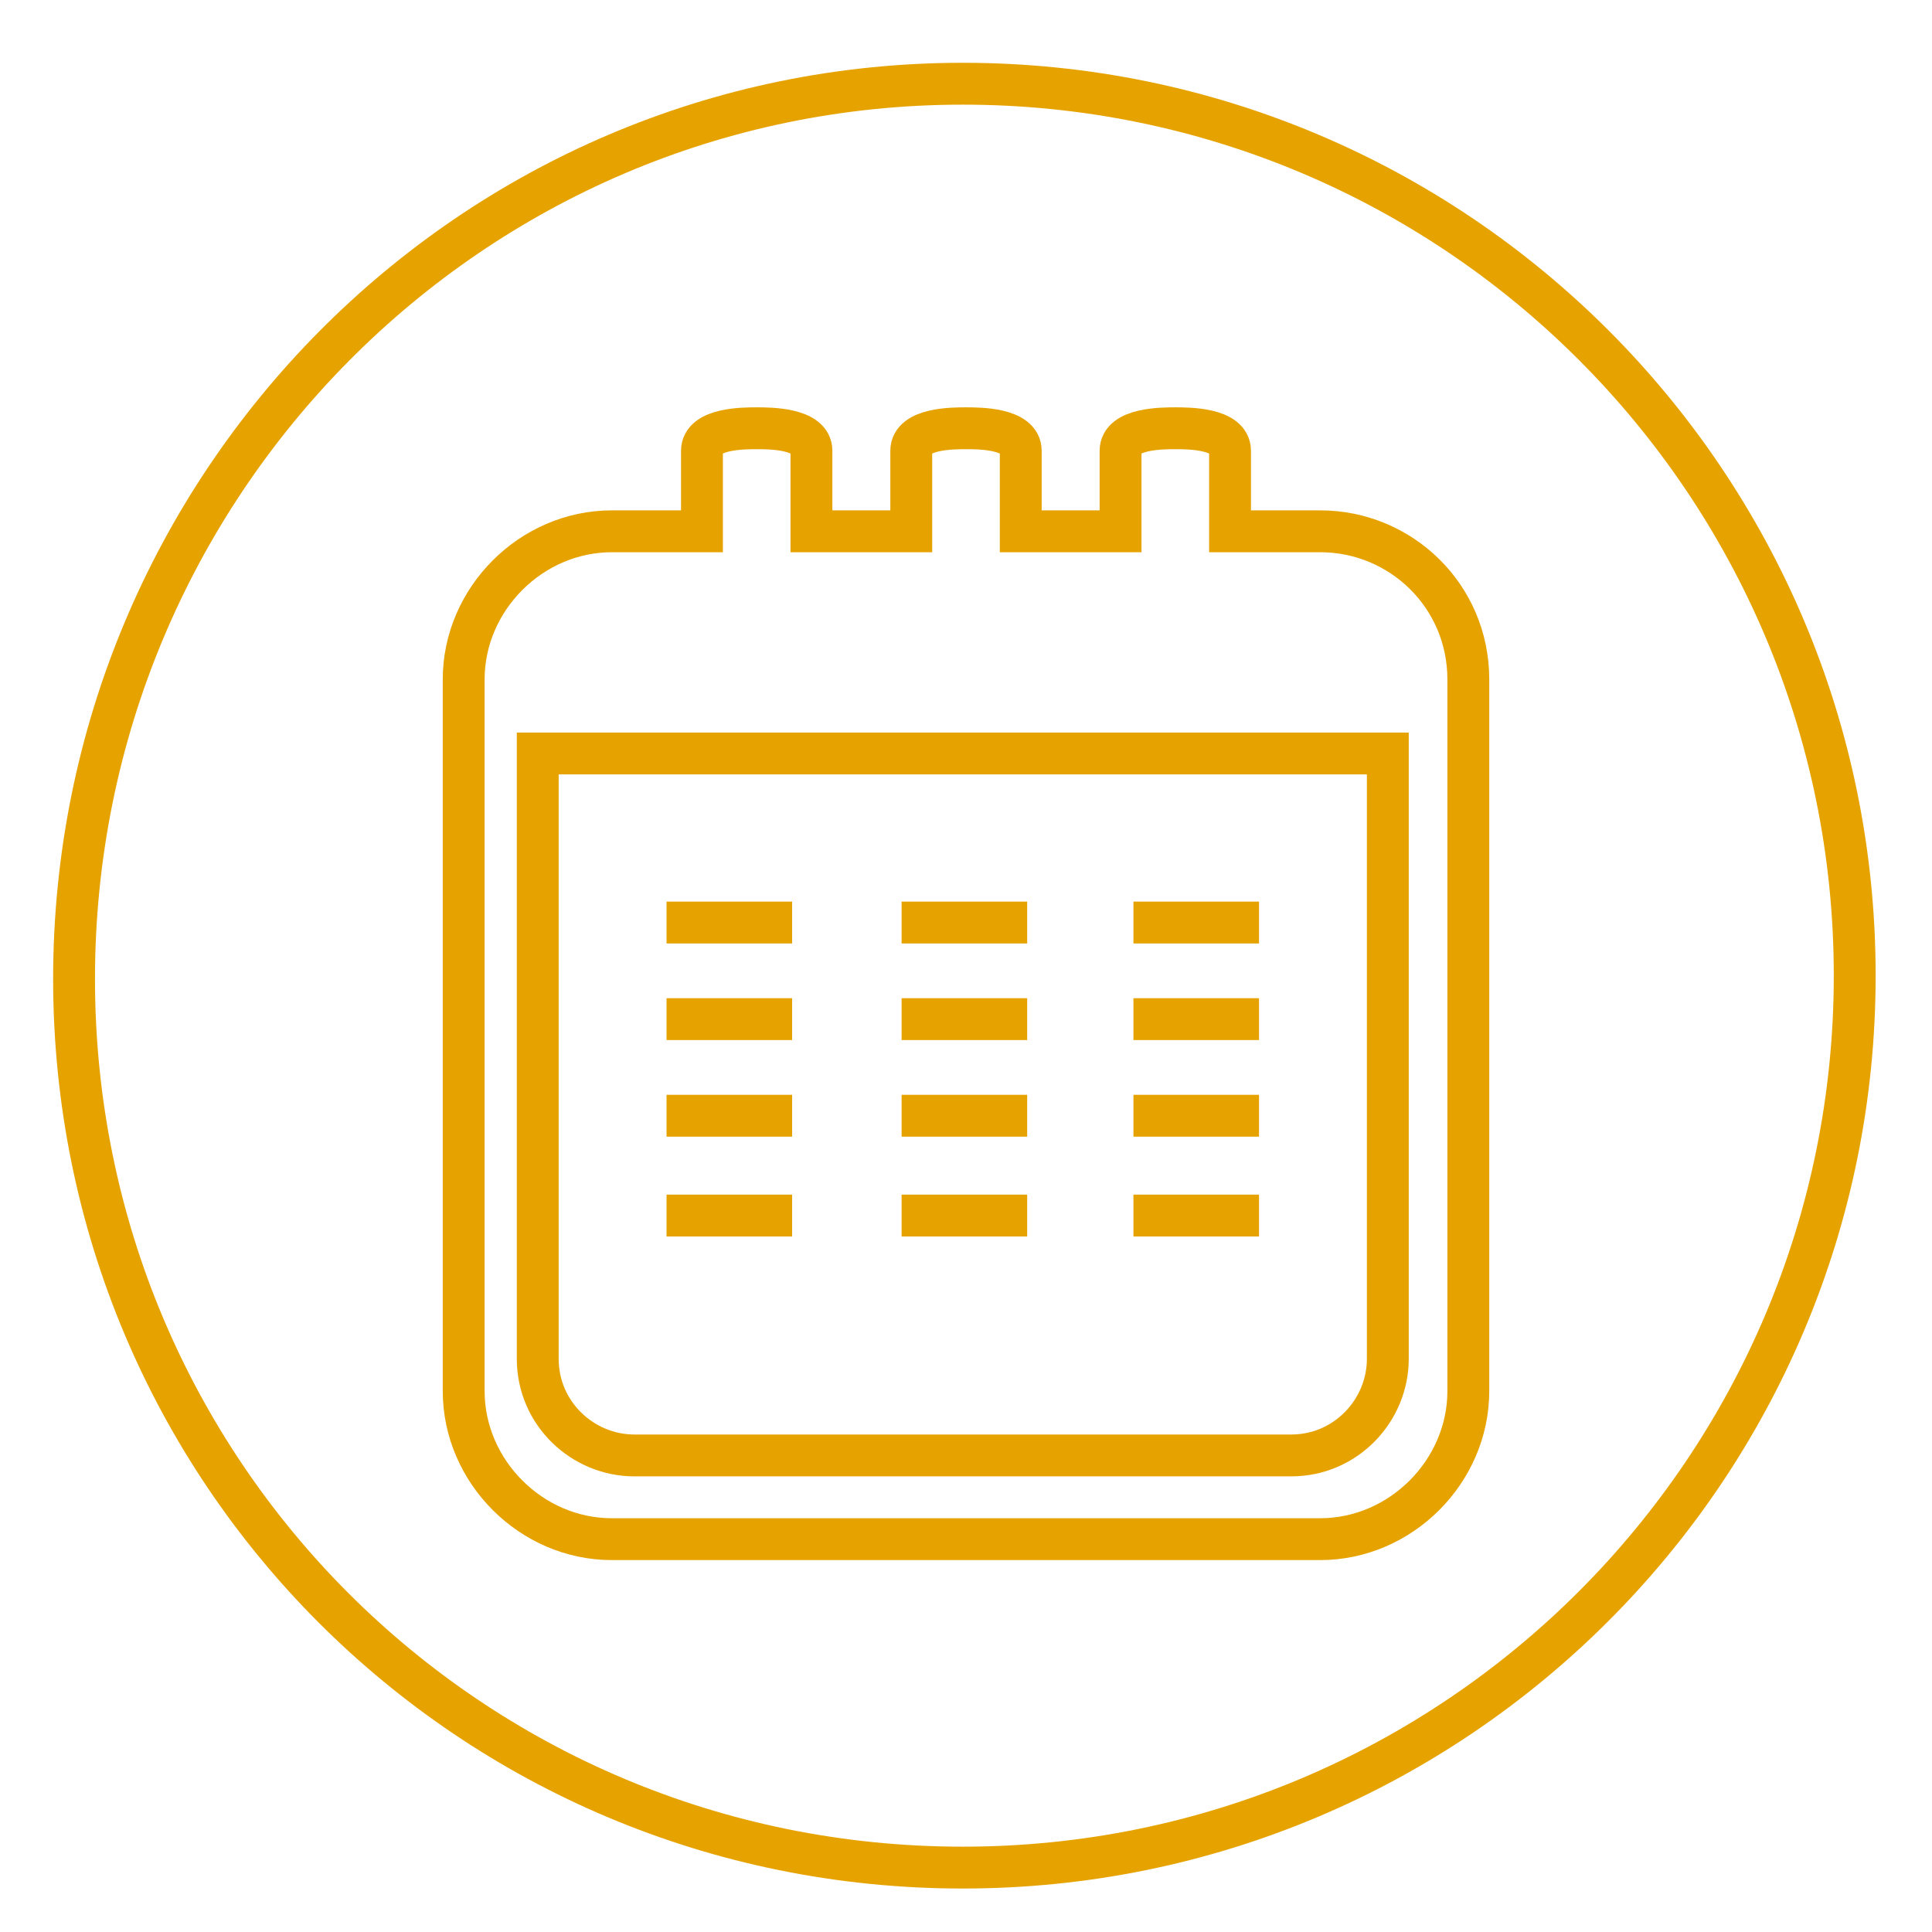
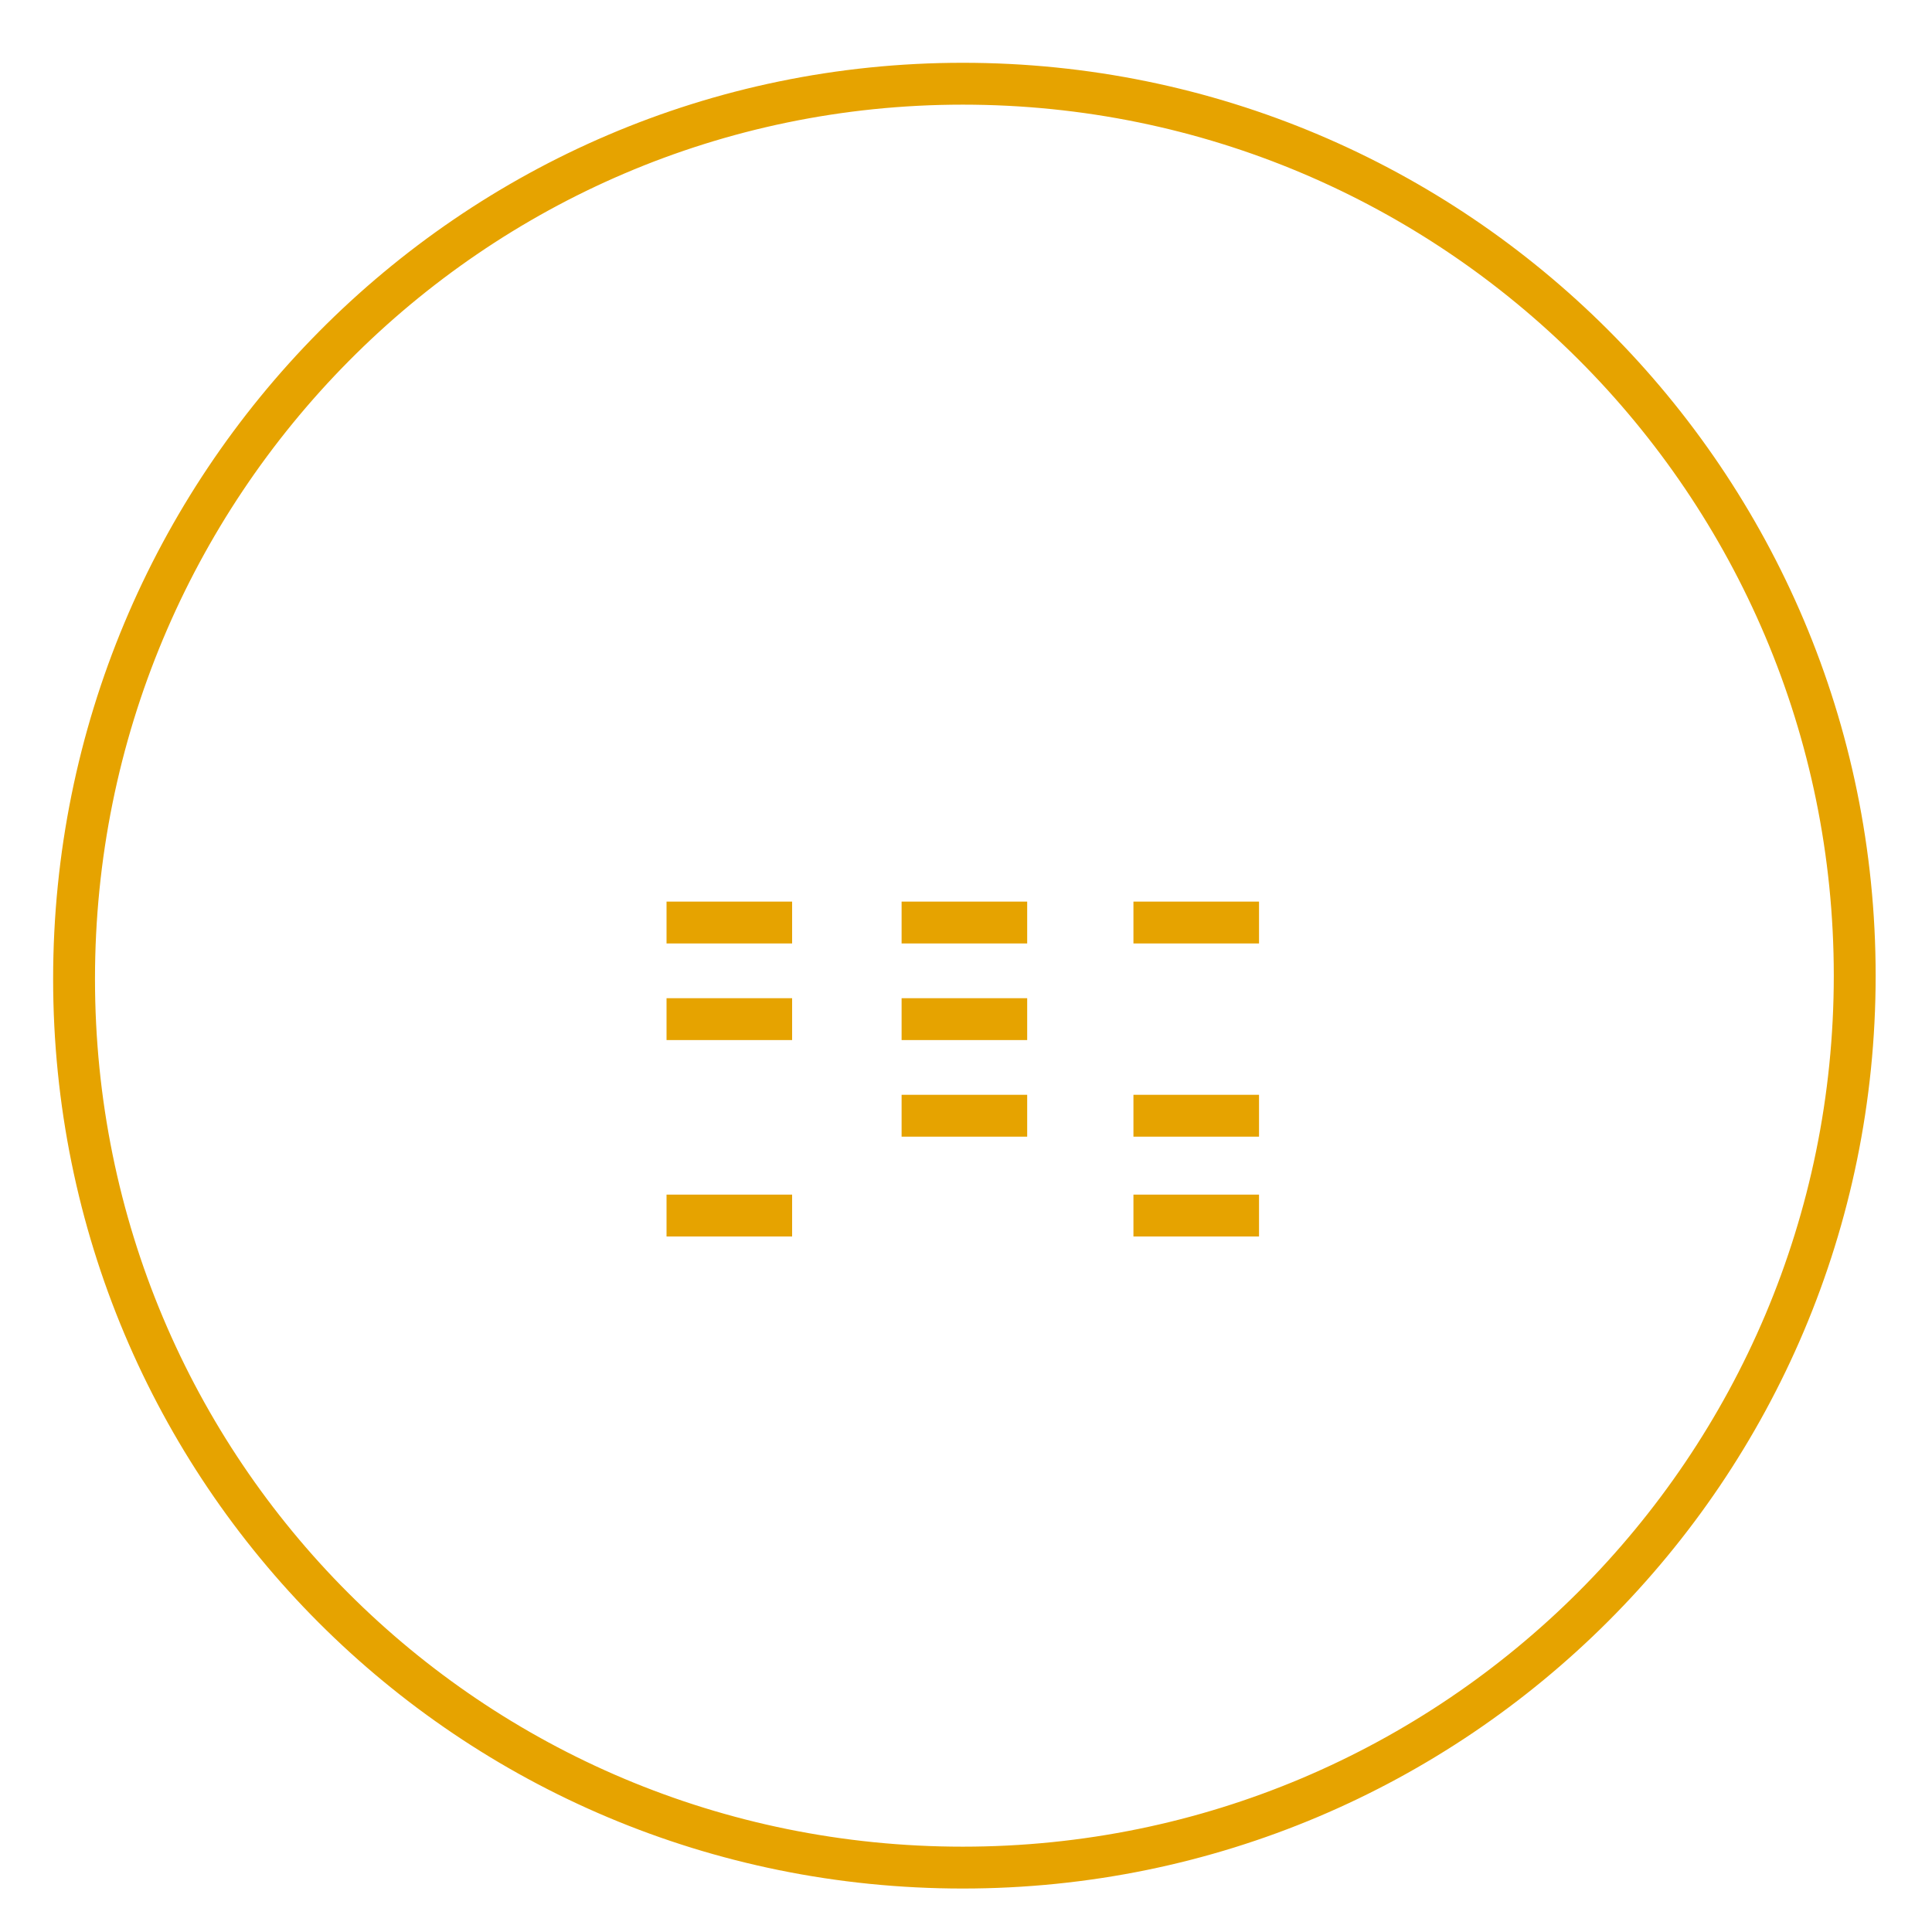
<svg xmlns="http://www.w3.org/2000/svg" version="1.1" id="Icons" x="0px" y="0px" viewBox="0 0 60 60" style="enable-background:new 0 0 60 60;" xml:space="preserve">
  <style type="text/css">
	.st0{fill:none;stroke:#E6A300;stroke-width:1.3;}
	.st1{fill:#E6A300;}
</style>
  <g>
    <g>
      <path class="st0" d="M29.9,58c15.3,0,27.7-12.4,27.7-27.7c0-15.3-12.4-27.7-27.7-27.7S2.3,15.1,2.3,30.4C2.3,45.7,14.6,58,29.9,58    z" />
    </g>
    <g>
      <rect x="20.7" y="28" class="st1" width="3.9" height="1.3" />
      <rect x="28" y="28" class="st1" width="3.9" height="1.3" />
      <rect x="35.2" y="28" class="st1" width="3.9" height="1.3" />
      <rect x="20.7" y="31" class="st1" width="3.9" height="1.3" />
      <rect x="28" y="31" class="st1" width="3.9" height="1.3" />
-       <rect x="35.2" y="31" class="st1" width="3.9" height="1.3" />
-       <rect x="20.7" y="34" class="st1" width="3.9" height="1.3" />
      <rect x="28" y="34" class="st1" width="3.9" height="1.3" />
      <rect x="35.2" y="34" class="st1" width="3.9" height="1.3" />
      <rect x="20.7" y="37.1" class="st1" width="3.9" height="1.3" />
-       <rect x="28" y="37.1" class="st1" width="3.9" height="1.3" />
      <rect x="35.2" y="37.1" class="st1" width="3.9" height="1.3" />
-       <path class="st0" d="M41,16.5l-2.8,0v-2.5c0-0.7-1.3-0.7-1.7-0.7s-1.7,0-1.7,0.7v2.5l-3.1,0v-2.5c0-0.7-1.3-0.7-1.7-0.7    s-1.7,0-1.7,0.7v2.5l-3.1,0v-2.5c0-0.7-1.3-0.7-1.7-0.7c-0.4,0-1.7,0-1.7,0.7v2.5l-2.8,0c-2.5,0-4.6,2.1-4.6,4.6v22.1    c0,2.5,2.1,4.6,4.6,4.6H41c2.5,0,4.6-2.1,4.6-4.6V21.1C45.6,18.5,43.5,16.5,41,16.5z M43.1,42.2c0,1.6-1.3,3-3,3H19.7    c-1.6,0-3-1.3-3-3V23.4h26.4V42.2z" />
    </g>
  </g>
</svg>